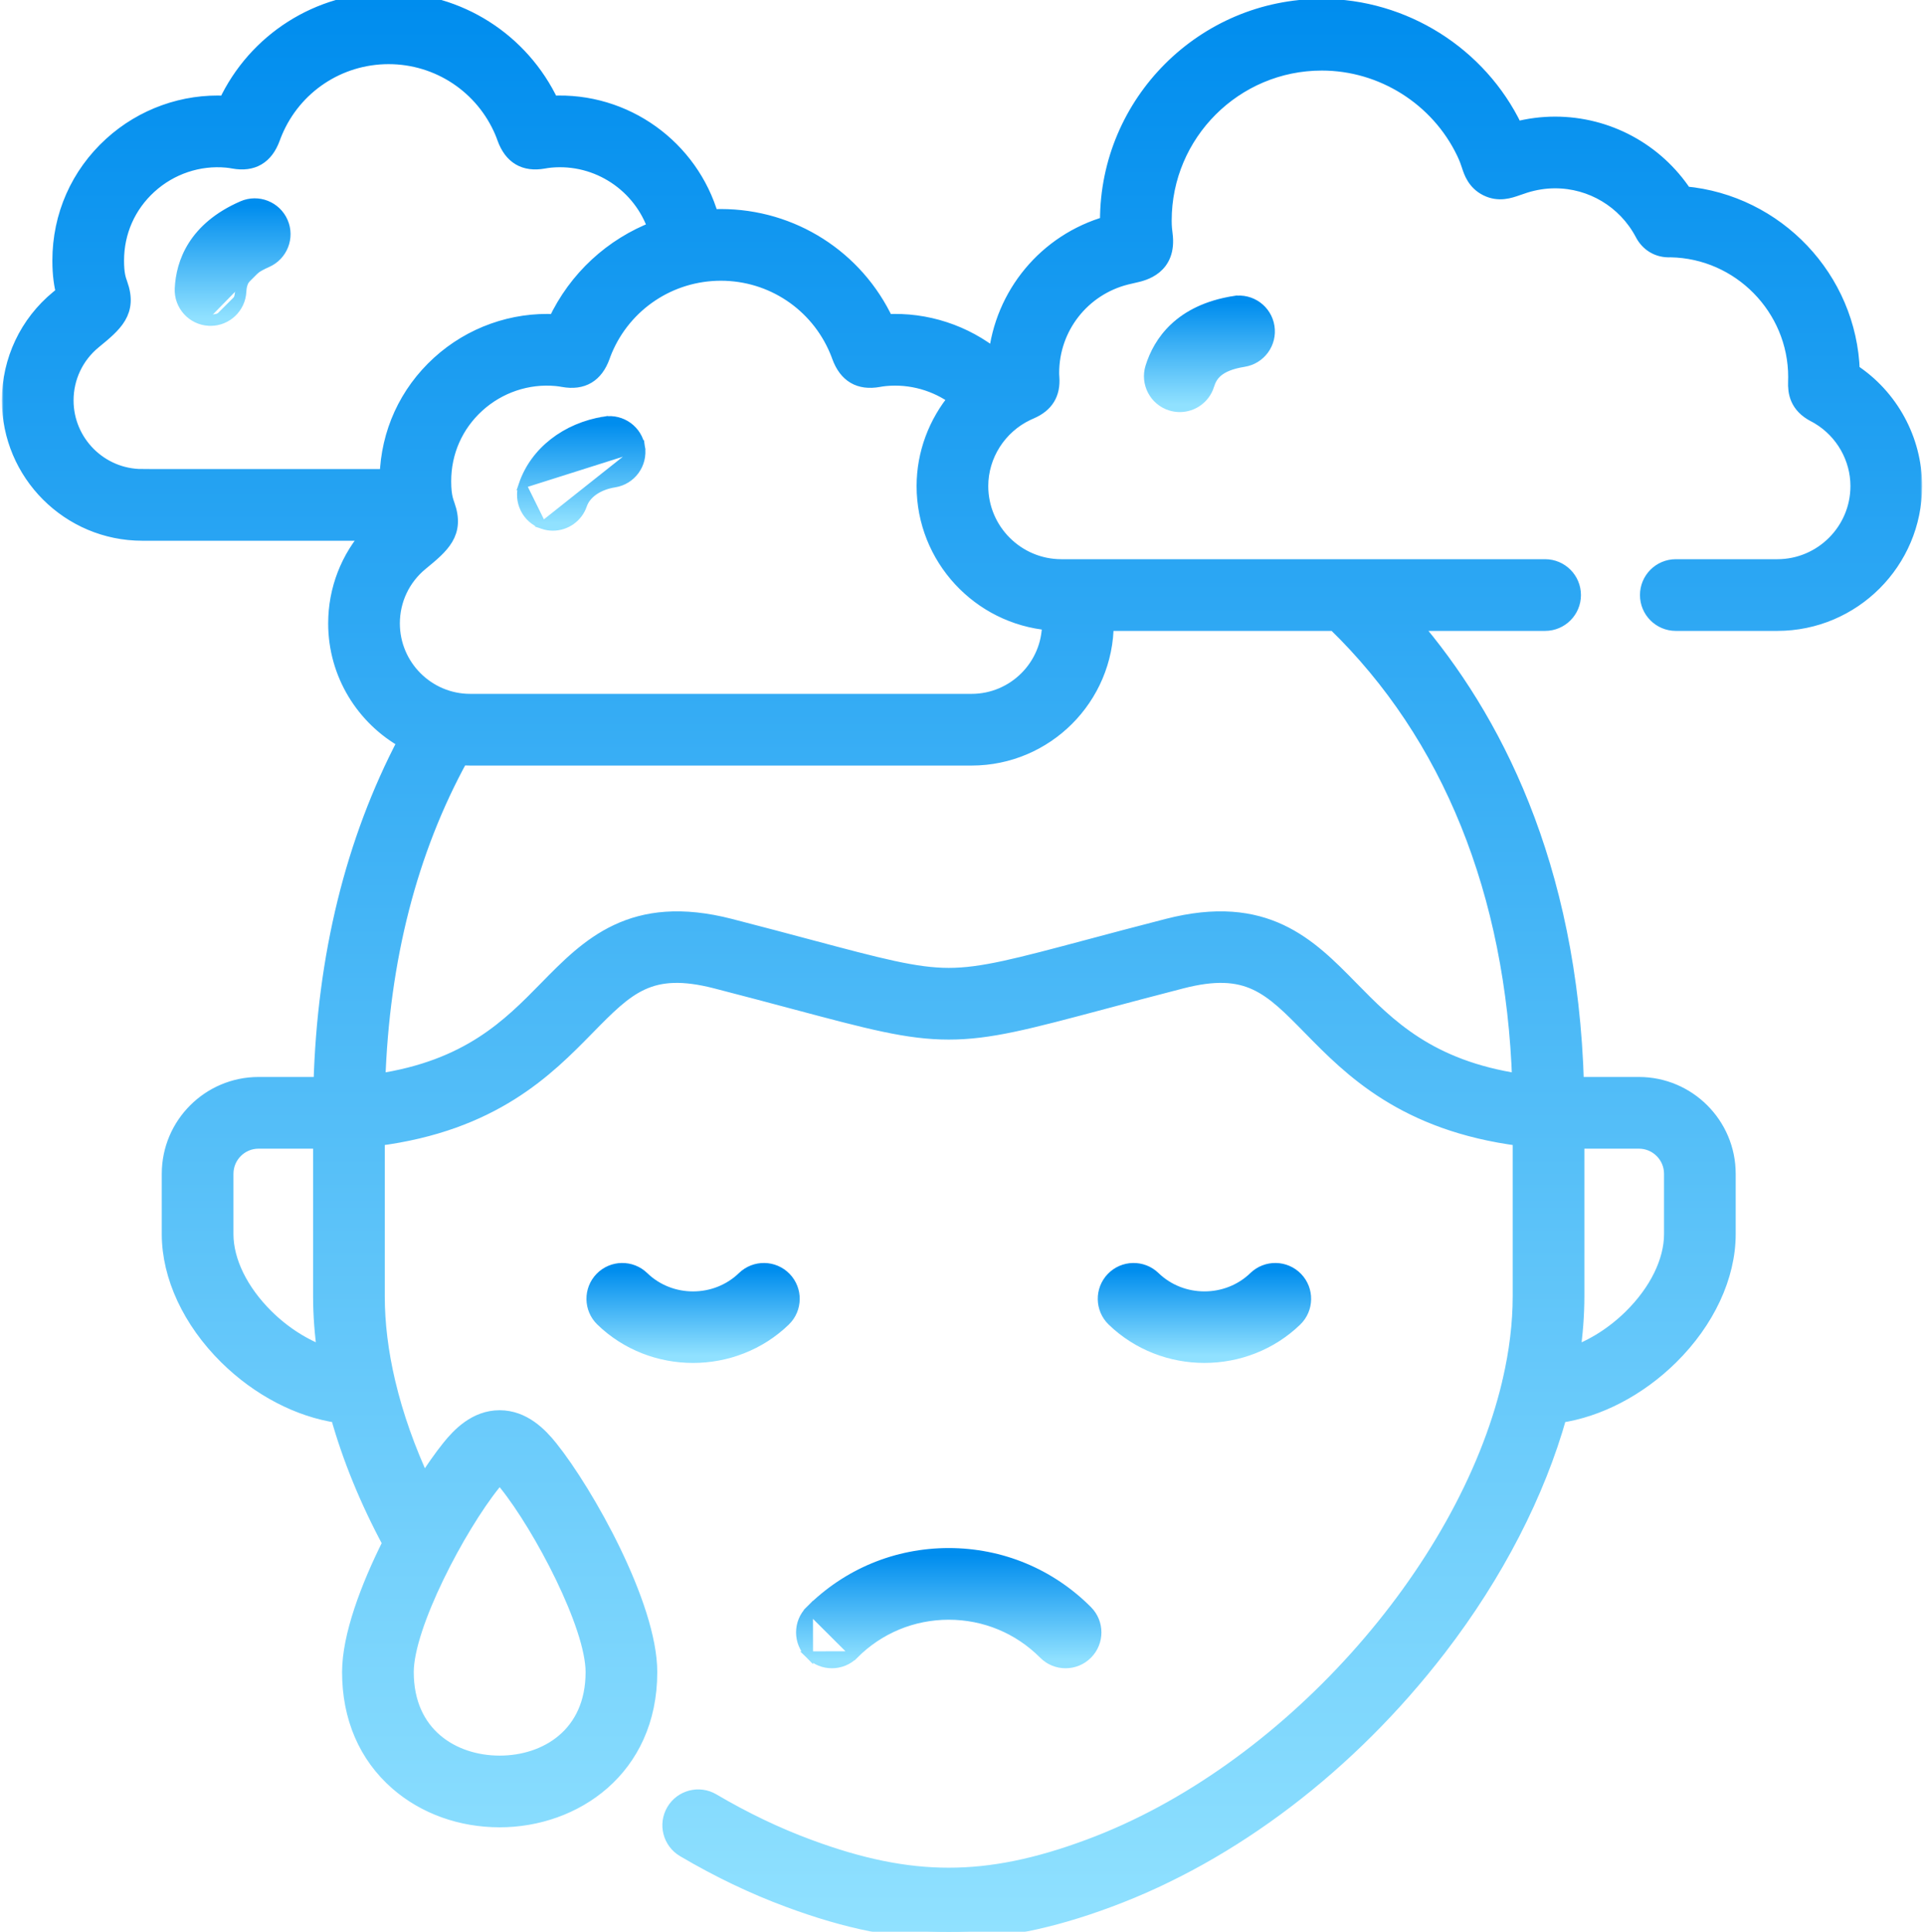
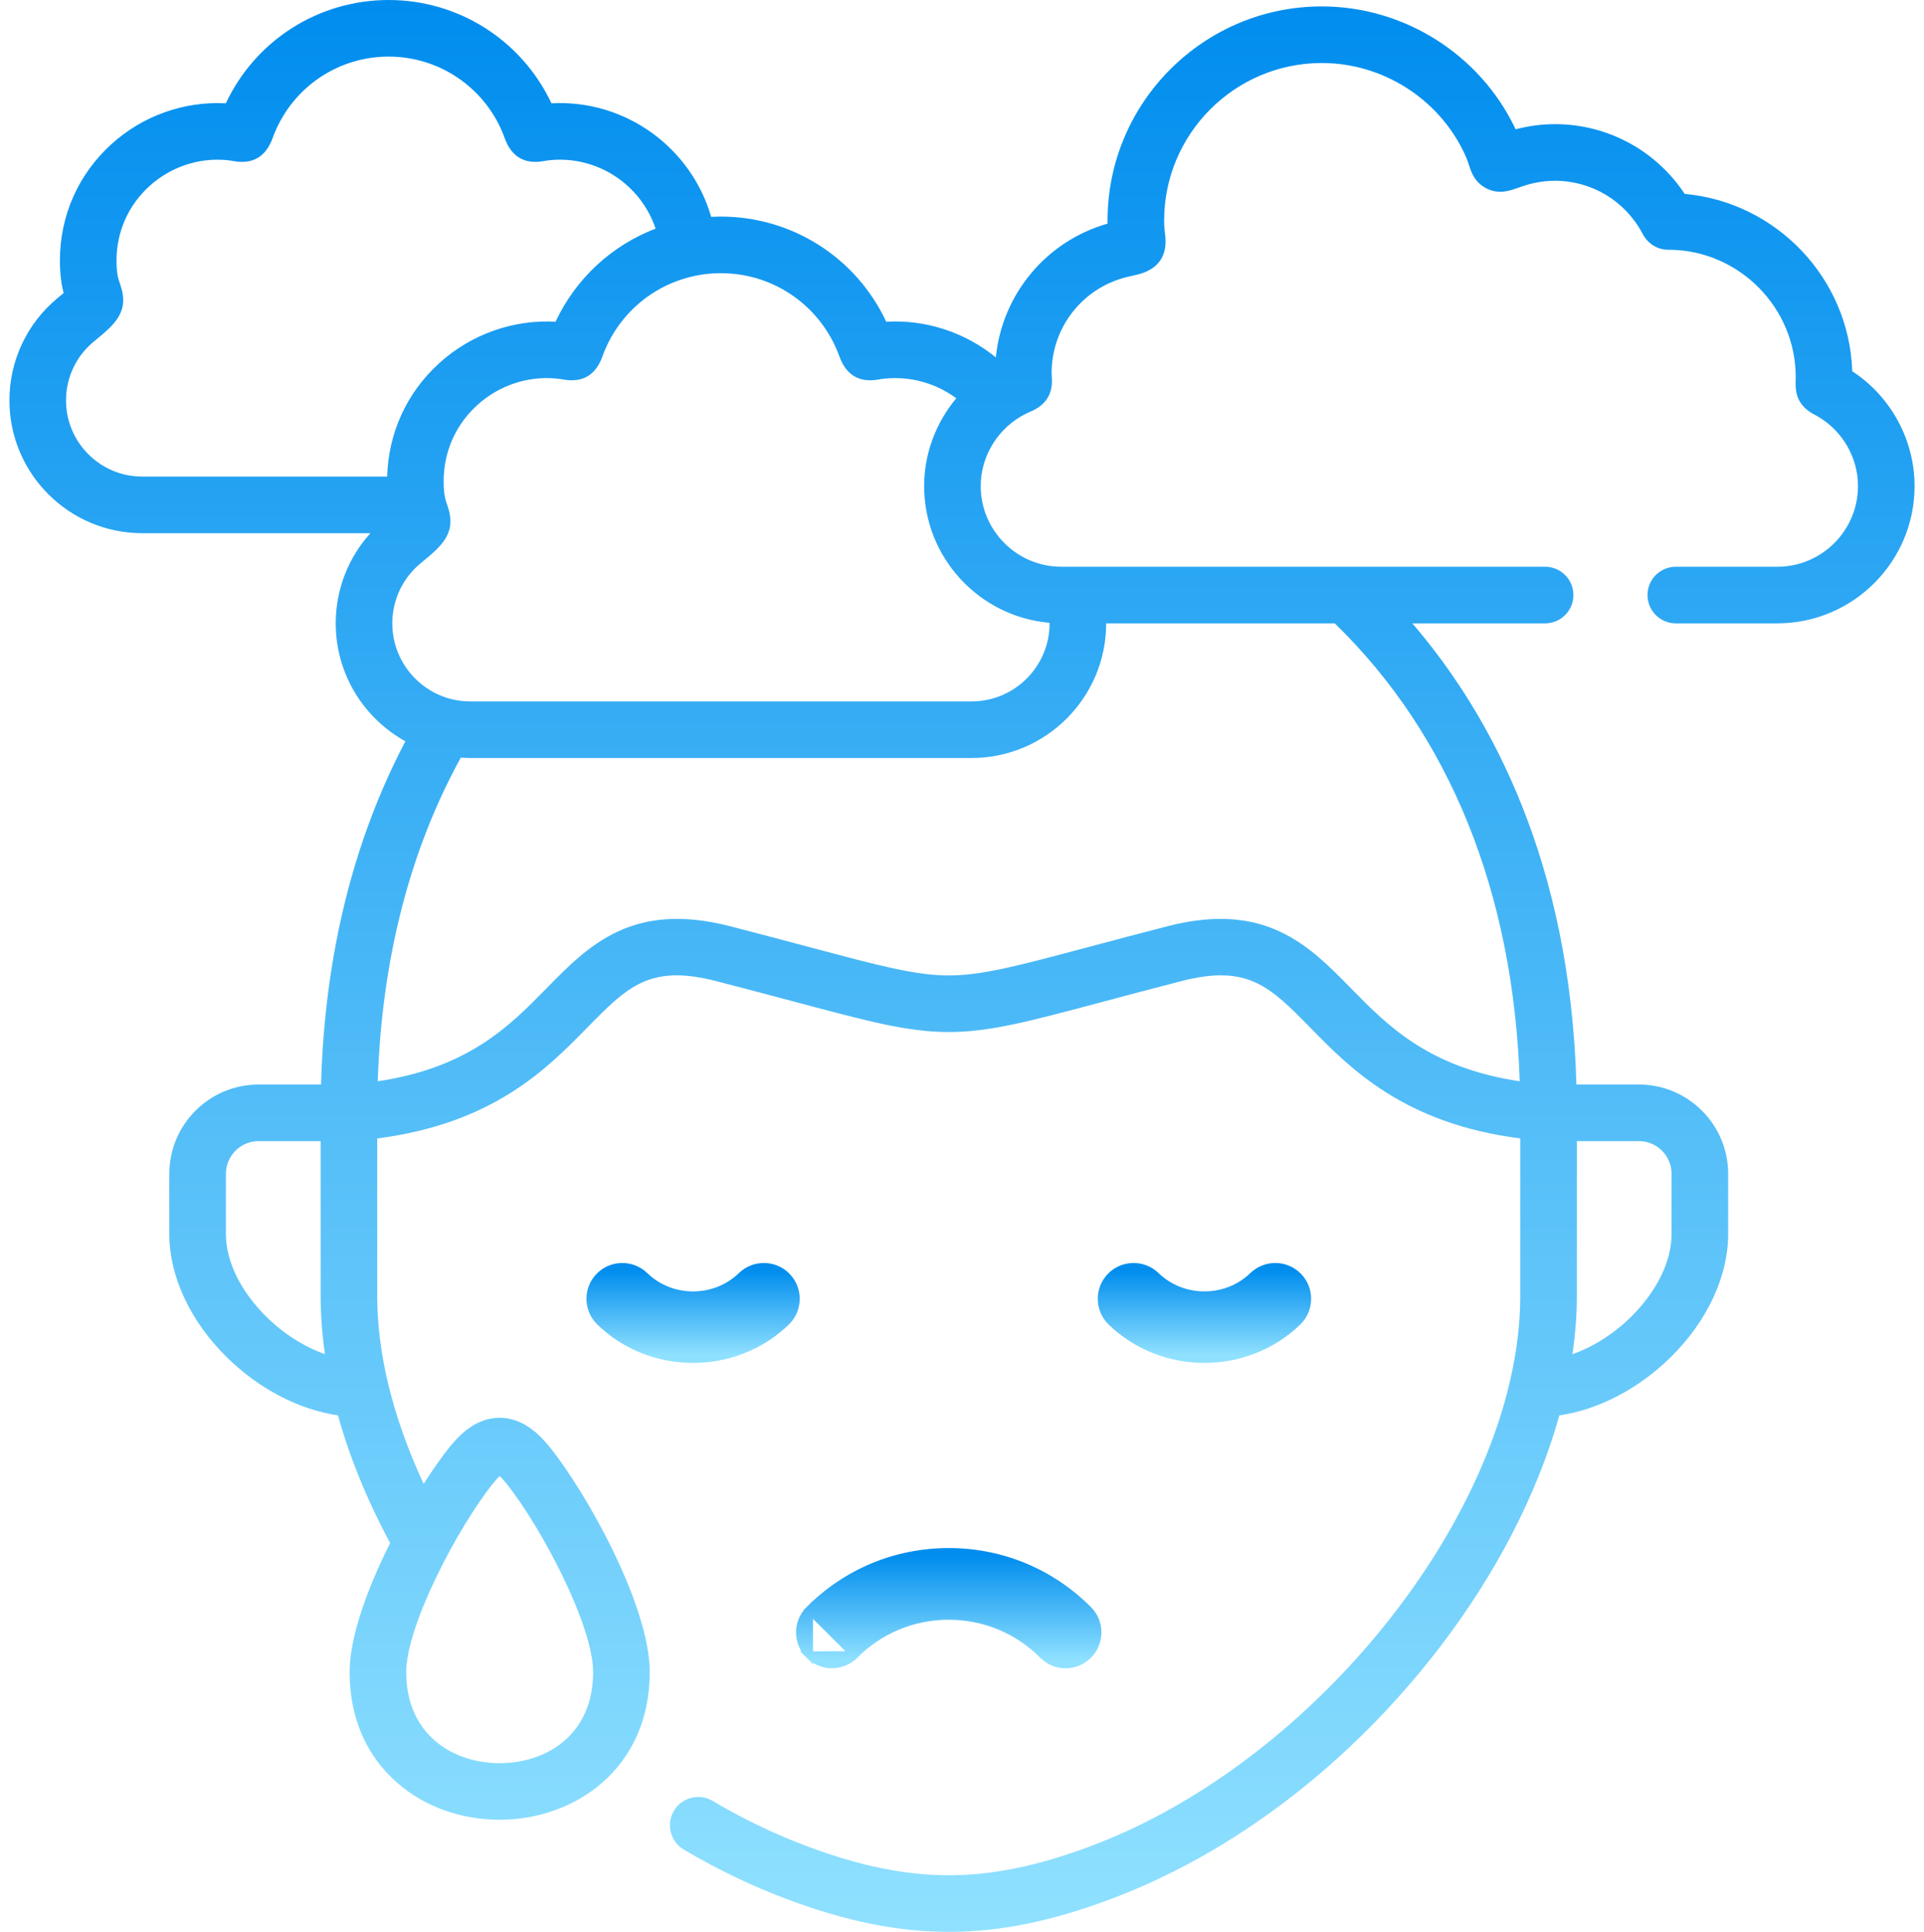
<svg xmlns="http://www.w3.org/2000/svg" width="510" height="512" viewBox="0 0 510 512" fill="none">
  <path d="M214.496 426.642C224.367 416.737 237.507 411.28 251.486 411.28C265.464 411.28 278.603 416.737 288.475 426.642C291.789 429.966 291.781 435.348 288.456 438.662C286.797 440.316 284.624 441.142 282.455 441.142C280.276 441.142 278.095 440.308 276.435 438.642C269.772 431.958 260.914 428.279 251.485 428.279C242.055 428.279 233.198 431.958 226.534 438.642L214.496 426.642ZM214.496 426.642C211.181 429.967 211.19 435.348 214.515 438.662L214.496 426.642ZM214.515 438.662C217.838 441.975 223.22 441.968 226.534 438.642L214.515 438.662Z" fill="url(#paint0_linear)" stroke="url(#paint1_linear)" stroke-width="2" />
  <path d="M158.851 338.311C155.583 341.681 155.664 347.062 159.035 350.33C165.839 356.929 174.776 360.222 183.709 360.222C192.635 360.222 201.578 356.931 208.393 350.339C211.768 347.075 211.858 341.694 208.594 338.32C205.332 334.946 199.95 334.854 196.576 338.119C189.48 344.982 177.94 344.984 170.87 338.127L170.87 338.127C167.5 334.859 162.119 334.941 158.851 338.311ZM158.851 338.311L159.563 339.002L158.851 338.311Z" fill="url(#paint2_linear)" stroke="url(#paint3_linear)" stroke-width="2" />
  <path d="M343.955 350.339C347.33 347.075 347.42 341.694 344.156 338.32C340.894 334.946 335.512 334.854 332.138 338.119C325.045 344.979 313.488 344.978 306.394 338.119C303.018 334.854 297.637 334.946 294.375 338.32C291.114 341.694 291.202 347.076 294.577 350.339C301.39 356.928 310.335 360.217 319.267 360.217C328.199 360.217 337.142 356.928 343.955 350.339Z" fill="url(#paint4_linear)" stroke="url(#paint5_linear)" stroke-width="2" />
  <mask id="path-4-outside-1" maskUnits="userSpaceOnUse" x="0.5" y="-2" width="509" height="516" fill="black">
-     <rect fill="white" x="0.5" y="-2" width="509" height="516" />
-     <path d="M490.977 98.381C490.194 73.808 470.916 53.591 446.563 51.388C438.968 39.9 426.136 32.91 412.205 32.91C408.722 32.91 405.222 33.364 401.748 34.269C401.687 34.139 401.625 34.008 401.56 33.874C392.172 14.329 372.081 1.7 350.377 1.7C319.059 1.7 293.579 27.165 293.579 58.467C293.579 58.742 293.582 59.009 293.586 59.266C277.277 63.928 265.627 78.027 263.968 94.719C255.839 88.105 245.511 84.671 234.912 85.267C226.964 68.275 209.971 57.402 191.088 57.402C190.224 57.402 189.366 57.433 188.511 57.478C183.219 39.126 165.772 26.325 146.178 27.381C138.308 10.681 121.578 0 103.011 0C84.425 0 67.7 10.689 59.866 27.38C48.766 26.782 37.782 30.701 29.486 38.256C20.713 46.246 15.881 57.189 15.881 69.068C15.881 72.985 16.356 75.738 16.865 77.679C16.336 78.119 15.793 78.564 15.36 78.919C7.188 85.63 2.5 95.544 2.5 106.118C2.5 125.524 18.289 141.312 37.696 141.312H98.194C92.299 147.816 88.99 156.278 88.99 165.22C88.99 178.66 96.458 190.384 107.457 196.466C93.573 222.889 86.053 253.408 85.098 287.434H68.539C55.494 287.434 44.881 298.047 44.881 311.091V327.079C44.881 338.256 50.414 350.13 60.062 359.657C68.609 368.096 79.289 373.613 89.586 375.114C92.682 386.234 97.316 397.608 103.418 408.957C97.491 420.76 92.676 433.701 92.676 443.158C92.676 455.164 97.053 465.324 105.335 472.539C112.554 478.829 122.184 482.293 132.45 482.293C152.216 482.293 172.224 468.851 172.224 443.158C172.224 425.447 155.336 395.51 145.882 383.727C143.135 380.304 138.754 375.755 132.44 375.755C132.435 375.755 132.429 375.755 132.424 375.755C126.111 375.762 121.747 380.309 119.012 383.733C117.029 386.205 114.718 389.483 112.306 393.271C108.066 384.193 104.896 375.204 102.831 366.48C102.818 366.419 102.801 366.359 102.786 366.298C100.943 358.455 99.993 350.827 99.993 343.549V301.723C130.712 297.782 144.952 283.274 155.537 272.479C166.286 261.516 172.205 255.478 189.813 260.018C197.746 262.062 204.482 263.858 210.425 265.443C230.594 270.821 240.718 273.521 251.498 273.521C262.259 273.521 272.347 270.832 292.444 265.474C298.419 263.881 305.191 262.076 313.185 260.017C330.778 255.479 336.689 261.517 347.429 272.473C358.013 283.27 372.25 297.781 402.975 301.723V343.549C402.975 350.791 402.046 358.259 400.309 365.817C400.212 366.13 400.14 366.454 400.085 366.783C388.209 416.524 341.238 469.978 288.683 489.449C274.835 494.601 263.019 497 251.497 497C239.956 497 228.131 494.601 214.268 489.443C205.799 486.313 197.259 482.224 188.885 477.289C185.321 475.187 180.719 476.374 178.615 479.943C176.512 483.511 177.701 488.109 181.269 490.212C190.411 495.599 199.763 500.074 209.052 503.507C224.626 509.301 238.114 512 251.496 512C264.86 512 278.338 509.301 293.902 503.511C326.582 491.404 357.662 467.735 381.418 436.865C396.623 417.106 407.582 395.709 413.341 375.12C423.651 373.627 434.348 368.107 442.905 359.657C452.552 350.131 458.086 338.256 458.086 327.079V311.091C458.086 298.047 447.473 287.434 434.428 287.434H417.863C416.226 228.797 395.54 189.868 374.373 165.208H409.566C413.709 165.208 417.066 161.85 417.066 157.708C417.066 153.566 413.709 150.208 409.566 150.208H281.35C269.557 150.208 259.963 140.615 259.963 128.823C259.963 120.631 264.792 113.042 272.274 109.486C272.67 109.297 272.983 109.163 273.229 109.057C277.304 107.301 279.128 104.342 278.808 100.011C278.788 99.736 278.758 99.361 278.758 98.832C278.758 86.803 286.912 76.367 298.605 73.449C299.463 73.233 300.159 73.079 300.719 72.955C303.013 72.448 309.993 70.903 308.831 62.057C308.72 61.206 308.58 60.147 308.58 58.467C308.58 35.437 327.33 16.7 350.378 16.7C366.351 16.7 381.133 25.991 388.045 40.381C388.823 41.994 389.176 43.078 389.458 43.949C389.962 45.503 390.9 48.395 394.078 49.969C397.299 51.564 400.146 50.565 402.226 49.835C402.783 49.64 403.476 49.396 404.303 49.133C406.924 48.321 409.582 47.91 412.204 47.91C421.876 47.91 430.718 53.215 435.304 61.763C436.776 64.713 439.552 66.363 442.825 66.196C461.133 66.51 476 81.614 476 99.938C476 100.439 475.985 100.822 475.974 101.122C475.87 103.95 476.345 107.503 480.994 109.904C481.245 110.034 481.587 110.208 482.084 110.51C488.509 114.361 492.5 121.378 492.5 128.823C492.5 140.615 482.906 150.208 471.113 150.208H444.211C440.068 150.208 436.711 153.566 436.711 157.708C436.711 161.85 440.068 165.208 444.211 165.208H471.113C491.176 165.208 507.5 148.886 507.5 128.823C507.5 116.586 501.188 105.038 490.977 98.381V98.381ZM130.717 393.115C130.721 393.11 130.725 393.106 130.729 393.101C131.472 392.17 132.042 391.578 132.445 391.205C132.853 391.578 133.43 392.175 134.184 393.115C143.462 404.678 157.225 430.787 157.225 443.158C157.225 459.83 144.782 467.293 132.451 467.293C120.12 467.293 107.677 459.83 107.677 443.158C107.676 430.787 121.438 404.678 130.717 393.115ZM37.696 126.312C26.559 126.312 17.5 117.253 17.5 106.118C17.5 100.052 20.189 94.364 24.874 90.517C30.449 85.948 34.478 82.646 31.812 75.221C31.397 74.067 30.881 72.63 30.881 69.07C30.881 61.465 33.973 54.461 39.586 49.348C45.175 44.259 52.65 41.74 60.097 42.436C60.881 42.51 61.418 42.607 61.891 42.693C66.963 43.611 70.444 41.567 72.257 36.623C72.401 36.233 72.586 35.722 72.876 35.037C77.983 22.864 89.812 15 103.011 15C116.203 15 128.045 22.869 133.167 35.019C133.443 35.681 133.625 36.192 133.766 36.581C135.554 41.551 139.047 43.61 144.135 42.693C144.614 42.607 145.156 42.509 145.945 42.436C158.53 41.27 169.935 49.083 173.776 60.594C162.266 64.994 152.681 73.709 147.266 85.268C136.002 84.646 124.818 88.612 116.391 96.287C107.802 104.111 102.953 114.735 102.63 126.313H37.696V126.312ZM70.602 348.983C63.789 342.255 59.881 334.272 59.881 327.079V311.091C59.881 306.318 63.765 302.434 68.539 302.434H84.993V343.548C84.993 348.543 85.389 353.668 86.138 358.882C80.712 356.985 75.222 353.546 70.602 348.983V348.983ZM443.089 311.091V327.079C443.089 334.272 439.182 342.256 432.368 348.983C427.74 353.553 422.247 357.003 416.812 358.898C417.577 353.668 417.977 348.535 417.977 343.548V302.434H434.431C439.205 302.434 443.089 306.318 443.089 311.091V311.091ZM293.216 165.22C293.216 165.216 293.216 165.212 293.216 165.208H353.8C384.296 194.788 401.158 236.545 402.837 286.57C378.735 282.977 367.853 271.877 358.143 261.971C346.971 250.574 335.424 238.788 309.444 245.49C301.391 247.563 294.586 249.377 288.582 250.978C269.749 255.999 260.296 258.52 251.5 258.52C242.686 258.52 233.196 255.99 214.292 250.948C208.319 249.355 201.551 247.551 193.558 245.491C167.561 238.79 156.006 250.577 144.829 261.976C135.117 271.88 124.232 282.978 100.133 286.57C101.211 254.231 108.602 225.44 122.138 200.798C122.967 200.856 123.8 200.896 124.643 200.896H257.539C277.21 200.896 293.216 184.892 293.216 165.22V165.22ZM278.21 165.064C278.21 165.116 278.215 165.168 278.215 165.22C278.215 176.621 268.939 185.896 257.536 185.896H124.641C113.254 185.896 103.991 176.621 103.991 165.22C103.991 159.001 106.741 153.181 111.546 149.242C117.165 144.621 121.225 141.283 118.549 133.83C118.394 133.398 118.226 132.925 118.074 132.325C118.065 132.281 118.053 132.238 118.043 132.195C117.795 131.165 117.598 129.761 117.598 127.548C117.598 119.764 120.757 112.6 126.493 107.376C132.196 102.181 139.825 99.605 147.456 100.32C148.269 100.395 148.822 100.494 149.31 100.582C154.423 101.497 157.915 99.427 159.703 94.436C159.846 94.038 160.032 93.515 160.302 92.865C165.523 80.435 177.609 72.403 191.09 72.403C204.571 72.403 216.657 80.435 221.882 92.874C222.168 93.554 222.358 94.078 222.504 94.477C224.316 99.443 227.814 101.497 232.893 100.581C233.376 100.494 233.924 100.395 234.731 100.321C241.493 99.694 248.138 101.606 253.486 105.551C248.107 111.996 244.965 120.205 244.965 128.825C244.963 147.828 259.612 163.466 278.21 165.064V165.064Z" />
-   </mask>
+     </mask>
  <path d="M490.977 98.381C490.194 73.808 470.916 53.591 446.563 51.388C438.968 39.9 426.136 32.91 412.205 32.91C408.722 32.91 405.222 33.364 401.748 34.269C401.687 34.139 401.625 34.008 401.56 33.874C392.172 14.329 372.081 1.7 350.377 1.7C319.059 1.7 293.579 27.165 293.579 58.467C293.579 58.742 293.582 59.009 293.586 59.266C277.277 63.928 265.627 78.027 263.968 94.719C255.839 88.105 245.511 84.671 234.912 85.267C226.964 68.275 209.971 57.402 191.088 57.402C190.224 57.402 189.366 57.433 188.511 57.478C183.219 39.126 165.772 26.325 146.178 27.381C138.308 10.681 121.578 0 103.011 0C84.425 0 67.7 10.689 59.866 27.38C48.766 26.782 37.782 30.701 29.486 38.256C20.713 46.246 15.881 57.189 15.881 69.068C15.881 72.985 16.356 75.738 16.865 77.679C16.336 78.119 15.793 78.564 15.36 78.919C7.188 85.63 2.5 95.544 2.5 106.118C2.5 125.524 18.289 141.312 37.696 141.312H98.194C92.299 147.816 88.99 156.278 88.99 165.22C88.99 178.66 96.458 190.384 107.457 196.466C93.573 222.889 86.053 253.408 85.098 287.434H68.539C55.494 287.434 44.881 298.047 44.881 311.091V327.079C44.881 338.256 50.414 350.13 60.062 359.657C68.609 368.096 79.289 373.613 89.586 375.114C92.682 386.234 97.316 397.608 103.418 408.957C97.491 420.76 92.676 433.701 92.676 443.158C92.676 455.164 97.053 465.324 105.335 472.539C112.554 478.829 122.184 482.293 132.45 482.293C152.216 482.293 172.224 468.851 172.224 443.158C172.224 425.447 155.336 395.51 145.882 383.727C143.135 380.304 138.754 375.755 132.44 375.755C132.435 375.755 132.429 375.755 132.424 375.755C126.111 375.762 121.747 380.309 119.012 383.733C117.029 386.205 114.718 389.483 112.306 393.271C108.066 384.193 104.896 375.204 102.831 366.48C102.818 366.419 102.801 366.359 102.786 366.298C100.943 358.455 99.993 350.827 99.993 343.549V301.723C130.712 297.782 144.952 283.274 155.537 272.479C166.286 261.516 172.205 255.478 189.813 260.018C197.746 262.062 204.482 263.858 210.425 265.443C230.594 270.821 240.718 273.521 251.498 273.521C262.259 273.521 272.347 270.832 292.444 265.474C298.419 263.881 305.191 262.076 313.185 260.017C330.778 255.479 336.689 261.517 347.429 272.473C358.013 283.27 372.25 297.781 402.975 301.723V343.549C402.975 350.791 402.046 358.259 400.309 365.817C400.212 366.13 400.14 366.454 400.085 366.783C388.209 416.524 341.238 469.978 288.683 489.449C274.835 494.601 263.019 497 251.497 497C239.956 497 228.131 494.601 214.268 489.443C205.799 486.313 197.259 482.224 188.885 477.289C185.321 475.187 180.719 476.374 178.615 479.943C176.512 483.511 177.701 488.109 181.269 490.212C190.411 495.599 199.763 500.074 209.052 503.507C224.626 509.301 238.114 512 251.496 512C264.86 512 278.338 509.301 293.902 503.511C326.582 491.404 357.662 467.735 381.418 436.865C396.623 417.106 407.582 395.709 413.341 375.12C423.651 373.627 434.348 368.107 442.905 359.657C452.552 350.131 458.086 338.256 458.086 327.079V311.091C458.086 298.047 447.473 287.434 434.428 287.434H417.863C416.226 228.797 395.54 189.868 374.373 165.208H409.566C413.709 165.208 417.066 161.85 417.066 157.708C417.066 153.566 413.709 150.208 409.566 150.208H281.35C269.557 150.208 259.963 140.615 259.963 128.823C259.963 120.631 264.792 113.042 272.274 109.486C272.67 109.297 272.983 109.163 273.229 109.057C277.304 107.301 279.128 104.342 278.808 100.011C278.788 99.736 278.758 99.361 278.758 98.832C278.758 86.803 286.912 76.367 298.605 73.449C299.463 73.233 300.159 73.079 300.719 72.955C303.013 72.448 309.993 70.903 308.831 62.057C308.72 61.206 308.58 60.147 308.58 58.467C308.58 35.437 327.33 16.7 350.378 16.7C366.351 16.7 381.133 25.991 388.045 40.381C388.823 41.994 389.176 43.078 389.458 43.949C389.962 45.503 390.9 48.395 394.078 49.969C397.299 51.564 400.146 50.565 402.226 49.835C402.783 49.64 403.476 49.396 404.303 49.133C406.924 48.321 409.582 47.91 412.204 47.91C421.876 47.91 430.718 53.215 435.304 61.763C436.776 64.713 439.552 66.363 442.825 66.196C461.133 66.51 476 81.614 476 99.938C476 100.439 475.985 100.822 475.974 101.122C475.87 103.95 476.345 107.503 480.994 109.904C481.245 110.034 481.587 110.208 482.084 110.51C488.509 114.361 492.5 121.378 492.5 128.823C492.5 140.615 482.906 150.208 471.113 150.208H444.211C440.068 150.208 436.711 153.566 436.711 157.708C436.711 161.85 440.068 165.208 444.211 165.208H471.113C491.176 165.208 507.5 148.886 507.5 128.823C507.5 116.586 501.188 105.038 490.977 98.381V98.381ZM130.717 393.115C130.721 393.11 130.725 393.106 130.729 393.101C131.472 392.17 132.042 391.578 132.445 391.205C132.853 391.578 133.43 392.175 134.184 393.115C143.462 404.678 157.225 430.787 157.225 443.158C157.225 459.83 144.782 467.293 132.451 467.293C120.12 467.293 107.677 459.83 107.677 443.158C107.676 430.787 121.438 404.678 130.717 393.115ZM37.696 126.312C26.559 126.312 17.5 117.253 17.5 106.118C17.5 100.052 20.189 94.364 24.874 90.517C30.449 85.948 34.478 82.646 31.812 75.221C31.397 74.067 30.881 72.63 30.881 69.07C30.881 61.465 33.973 54.461 39.586 49.348C45.175 44.259 52.65 41.74 60.097 42.436C60.881 42.51 61.418 42.607 61.891 42.693C66.963 43.611 70.444 41.567 72.257 36.623C72.401 36.233 72.586 35.722 72.876 35.037C77.983 22.864 89.812 15 103.011 15C116.203 15 128.045 22.869 133.167 35.019C133.443 35.681 133.625 36.192 133.766 36.581C135.554 41.551 139.047 43.61 144.135 42.693C144.614 42.607 145.156 42.509 145.945 42.436C158.53 41.27 169.935 49.083 173.776 60.594C162.266 64.994 152.681 73.709 147.266 85.268C136.002 84.646 124.818 88.612 116.391 96.287C107.802 104.111 102.953 114.735 102.63 126.313H37.696V126.312ZM70.602 348.983C63.789 342.255 59.881 334.272 59.881 327.079V311.091C59.881 306.318 63.765 302.434 68.539 302.434H84.993V343.548C84.993 348.543 85.389 353.668 86.138 358.882C80.712 356.985 75.222 353.546 70.602 348.983V348.983ZM443.089 311.091V327.079C443.089 334.272 439.182 342.256 432.368 348.983C427.74 353.553 422.247 357.003 416.812 358.898C417.577 353.668 417.977 348.535 417.977 343.548V302.434H434.431C439.205 302.434 443.089 306.318 443.089 311.091V311.091ZM293.216 165.22C293.216 165.216 293.216 165.212 293.216 165.208H353.8C384.296 194.788 401.158 236.545 402.837 286.57C378.735 282.977 367.853 271.877 358.143 261.971C346.971 250.574 335.424 238.788 309.444 245.49C301.391 247.563 294.586 249.377 288.582 250.978C269.749 255.999 260.296 258.52 251.5 258.52C242.686 258.52 233.196 255.99 214.292 250.948C208.319 249.355 201.551 247.551 193.558 245.491C167.561 238.79 156.006 250.577 144.829 261.976C135.117 271.88 124.232 282.978 100.133 286.57C101.211 254.231 108.602 225.44 122.138 200.798C122.967 200.856 123.8 200.896 124.643 200.896H257.539C277.21 200.896 293.216 184.892 293.216 165.22V165.22ZM278.21 165.064C278.21 165.116 278.215 165.168 278.215 165.22C278.215 176.621 268.939 185.896 257.536 185.896H124.641C113.254 185.896 103.991 176.621 103.991 165.22C103.991 159.001 106.741 153.181 111.546 149.242C117.165 144.621 121.225 141.283 118.549 133.83C118.394 133.398 118.226 132.925 118.074 132.325C118.065 132.281 118.053 132.238 118.043 132.195C117.795 131.165 117.598 129.761 117.598 127.548C117.598 119.764 120.757 112.6 126.493 107.376C132.196 102.181 139.825 99.605 147.456 100.32C148.269 100.395 148.822 100.494 149.31 100.582C154.423 101.497 157.915 99.427 159.703 94.436C159.846 94.038 160.032 93.515 160.302 92.865C165.523 80.435 177.609 72.403 191.09 72.403C204.571 72.403 216.657 80.435 221.882 92.874C222.168 93.554 222.358 94.078 222.504 94.477C224.316 99.443 227.814 101.497 232.893 100.581C233.376 100.494 233.924 100.395 234.731 100.321C241.493 99.694 248.138 101.606 253.486 105.551C248.107 111.996 244.965 120.205 244.965 128.825C244.963 147.828 259.612 163.466 278.21 165.064V165.064Z" fill="url(#paint6_linear)" />
  <path d="M490.977 98.381C490.194 73.808 470.916 53.591 446.563 51.388C438.968 39.9 426.136 32.91 412.205 32.91C408.722 32.91 405.222 33.364 401.748 34.269C401.687 34.139 401.625 34.008 401.56 33.874C392.172 14.329 372.081 1.7 350.377 1.7C319.059 1.7 293.579 27.165 293.579 58.467C293.579 58.742 293.582 59.009 293.586 59.266C277.277 63.928 265.627 78.027 263.968 94.719C255.839 88.105 245.511 84.671 234.912 85.267C226.964 68.275 209.971 57.402 191.088 57.402C190.224 57.402 189.366 57.433 188.511 57.478C183.219 39.126 165.772 26.325 146.178 27.381C138.308 10.681 121.578 0 103.011 0C84.425 0 67.7 10.689 59.866 27.38C48.766 26.782 37.782 30.701 29.486 38.256C20.713 46.246 15.881 57.189 15.881 69.068C15.881 72.985 16.356 75.738 16.865 77.679C16.336 78.119 15.793 78.564 15.36 78.919C7.188 85.63 2.5 95.544 2.5 106.118C2.5 125.524 18.289 141.312 37.696 141.312H98.194C92.299 147.816 88.99 156.278 88.99 165.22C88.99 178.66 96.458 190.384 107.457 196.466C93.573 222.889 86.053 253.408 85.098 287.434H68.539C55.494 287.434 44.881 298.047 44.881 311.091V327.079C44.881 338.256 50.414 350.13 60.062 359.657C68.609 368.096 79.289 373.613 89.586 375.114C92.682 386.234 97.316 397.608 103.418 408.957C97.491 420.76 92.676 433.701 92.676 443.158C92.676 455.164 97.053 465.324 105.335 472.539C112.554 478.829 122.184 482.293 132.45 482.293C152.216 482.293 172.224 468.851 172.224 443.158C172.224 425.447 155.336 395.51 145.882 383.727C143.135 380.304 138.754 375.755 132.44 375.755C132.435 375.755 132.429 375.755 132.424 375.755C126.111 375.762 121.747 380.309 119.012 383.733C117.029 386.205 114.718 389.483 112.306 393.271C108.066 384.193 104.896 375.204 102.831 366.48C102.818 366.419 102.801 366.359 102.786 366.298C100.943 358.455 99.993 350.827 99.993 343.549V301.723C130.712 297.782 144.952 283.274 155.537 272.479C166.286 261.516 172.205 255.478 189.813 260.018C197.746 262.062 204.482 263.858 210.425 265.443C230.594 270.821 240.718 273.521 251.498 273.521C262.259 273.521 272.347 270.832 292.444 265.474C298.419 263.881 305.191 262.076 313.185 260.017C330.778 255.479 336.689 261.517 347.429 272.473C358.013 283.27 372.25 297.781 402.975 301.723V343.549C402.975 350.791 402.046 358.259 400.309 365.817C400.212 366.13 400.14 366.454 400.085 366.783C388.209 416.524 341.238 469.978 288.683 489.449C274.835 494.601 263.019 497 251.497 497C239.956 497 228.131 494.601 214.268 489.443C205.799 486.313 197.259 482.224 188.885 477.289C185.321 475.187 180.719 476.374 178.615 479.943C176.512 483.511 177.701 488.109 181.269 490.212C190.411 495.599 199.763 500.074 209.052 503.507C224.626 509.301 238.114 512 251.496 512C264.86 512 278.338 509.301 293.902 503.511C326.582 491.404 357.662 467.735 381.418 436.865C396.623 417.106 407.582 395.709 413.341 375.12C423.651 373.627 434.348 368.107 442.905 359.657C452.552 350.131 458.086 338.256 458.086 327.079V311.091C458.086 298.047 447.473 287.434 434.428 287.434H417.863C416.226 228.797 395.54 189.868 374.373 165.208H409.566C413.709 165.208 417.066 161.85 417.066 157.708C417.066 153.566 413.709 150.208 409.566 150.208H281.35C269.557 150.208 259.963 140.615 259.963 128.823C259.963 120.631 264.792 113.042 272.274 109.486C272.67 109.297 272.983 109.163 273.229 109.057C277.304 107.301 279.128 104.342 278.808 100.011C278.788 99.736 278.758 99.361 278.758 98.832C278.758 86.803 286.912 76.367 298.605 73.449C299.463 73.233 300.159 73.079 300.719 72.955C303.013 72.448 309.993 70.903 308.831 62.057C308.72 61.206 308.58 60.147 308.58 58.467C308.58 35.437 327.33 16.7 350.378 16.7C366.351 16.7 381.133 25.991 388.045 40.381C388.823 41.994 389.176 43.078 389.458 43.949C389.962 45.503 390.9 48.395 394.078 49.969C397.299 51.564 400.146 50.565 402.226 49.835C402.783 49.64 403.476 49.396 404.303 49.133C406.924 48.321 409.582 47.91 412.204 47.91C421.876 47.91 430.718 53.215 435.304 61.763C436.776 64.713 439.552 66.363 442.825 66.196C461.133 66.51 476 81.614 476 99.938C476 100.439 475.985 100.822 475.974 101.122C475.87 103.95 476.345 107.503 480.994 109.904C481.245 110.034 481.587 110.208 482.084 110.51C488.509 114.361 492.5 121.378 492.5 128.823C492.5 140.615 482.906 150.208 471.113 150.208H444.211C440.068 150.208 436.711 153.566 436.711 157.708C436.711 161.85 440.068 165.208 444.211 165.208H471.113C491.176 165.208 507.5 148.886 507.5 128.823C507.5 116.586 501.188 105.038 490.977 98.381V98.381ZM130.717 393.115C130.721 393.11 130.725 393.106 130.729 393.101C131.472 392.17 132.042 391.578 132.445 391.205C132.853 391.578 133.43 392.175 134.184 393.115C143.462 404.678 157.225 430.787 157.225 443.158C157.225 459.83 144.782 467.293 132.451 467.293C120.12 467.293 107.677 459.83 107.677 443.158C107.676 430.787 121.438 404.678 130.717 393.115ZM37.696 126.312C26.559 126.312 17.5 117.253 17.5 106.118C17.5 100.052 20.189 94.364 24.874 90.517C30.449 85.948 34.478 82.646 31.812 75.221C31.397 74.067 30.881 72.63 30.881 69.07C30.881 61.465 33.973 54.461 39.586 49.348C45.175 44.259 52.65 41.74 60.097 42.436C60.881 42.51 61.418 42.607 61.891 42.693C66.963 43.611 70.444 41.567 72.257 36.623C72.401 36.233 72.586 35.722 72.876 35.037C77.983 22.864 89.812 15 103.011 15C116.203 15 128.045 22.869 133.167 35.019C133.443 35.681 133.625 36.192 133.766 36.581C135.554 41.551 139.047 43.61 144.135 42.693C144.614 42.607 145.156 42.509 145.945 42.436C158.53 41.27 169.935 49.083 173.776 60.594C162.266 64.994 152.681 73.709 147.266 85.268C136.002 84.646 124.818 88.612 116.391 96.287C107.802 104.111 102.953 114.735 102.63 126.313H37.696V126.312ZM70.602 348.983C63.789 342.255 59.881 334.272 59.881 327.079V311.091C59.881 306.318 63.765 302.434 68.539 302.434H84.993V343.548C84.993 348.543 85.389 353.668 86.138 358.882C80.712 356.985 75.222 353.546 70.602 348.983V348.983ZM443.089 311.091V327.079C443.089 334.272 439.182 342.256 432.368 348.983C427.74 353.553 422.247 357.003 416.812 358.898C417.577 353.668 417.977 348.535 417.977 343.548V302.434H434.431C439.205 302.434 443.089 306.318 443.089 311.091V311.091ZM293.216 165.22C293.216 165.216 293.216 165.212 293.216 165.208H353.8C384.296 194.788 401.158 236.545 402.837 286.57C378.735 282.977 367.853 271.877 358.143 261.971C346.971 250.574 335.424 238.788 309.444 245.49C301.391 247.563 294.586 249.377 288.582 250.978C269.749 255.999 260.296 258.52 251.5 258.52C242.686 258.52 233.196 255.99 214.292 250.948C208.319 249.355 201.551 247.551 193.558 245.491C167.561 238.79 156.006 250.577 144.829 261.976C135.117 271.88 124.232 282.978 100.133 286.57C101.211 254.231 108.602 225.44 122.138 200.798C122.967 200.856 123.8 200.896 124.643 200.896H257.539C277.21 200.896 293.216 184.892 293.216 165.22V165.22ZM278.21 165.064C278.21 165.116 278.215 165.168 278.215 165.22C278.215 176.621 268.939 185.896 257.536 185.896H124.641C113.254 185.896 103.991 176.621 103.991 165.22C103.991 159.001 106.741 153.181 111.546 149.242C117.165 144.621 121.225 141.283 118.549 133.83C118.394 133.398 118.226 132.925 118.074 132.325C118.065 132.281 118.053 132.238 118.043 132.195C117.795 131.165 117.598 129.761 117.598 127.548C117.598 119.764 120.757 112.6 126.493 107.376C132.196 102.181 139.825 99.605 147.456 100.32C148.269 100.395 148.822 100.494 149.31 100.582C154.423 101.497 157.915 99.427 159.703 94.436C159.846 94.038 160.032 93.515 160.302 92.865C165.523 80.435 177.609 72.403 191.09 72.403C204.571 72.403 216.657 80.435 221.882 92.874C222.168 93.554 222.358 94.078 222.504 94.477C224.316 99.443 227.814 101.497 232.893 100.581C233.376 100.494 233.924 100.395 234.731 100.321C241.493 99.694 248.138 101.606 253.486 105.551C248.107 111.996 244.965 120.205 244.965 128.825C244.963 147.828 259.612 163.466 278.21 165.064V165.064Z" stroke="url(#paint7_linear)" stroke-width="4" mask="url(#path-4-outside-1)" />
-   <path d="M304.614 97.192L304.614 97.192C303.222 101.675 305.728 106.437 310.211 107.829C311.049 108.089 311.898 108.213 312.734 108.213C316.359 108.213 319.717 105.877 320.85 102.232L320.85 102.231C321.232 101.002 321.809 99.805 323.05 98.772C324.307 97.726 326.338 96.772 329.766 96.23C334.403 95.496 337.567 91.142 336.833 86.505L336.833 86.505C336.098 81.869 331.752 78.704 327.108 79.438L327.264 80.426L327.108 79.438C319.805 80.594 314.699 83.304 311.15 86.62C307.607 89.931 305.668 93.797 304.614 97.192Z" fill="url(#paint8_linear)" stroke="url(#paint9_linear)" stroke-width="2" />
-   <path d="M138.502 128.424L138.502 128.424C141.519 119.506 149.896 113.02 160.252 111.385L160.408 112.373L160.252 111.385C164.893 110.654 169.242 113.818 169.974 118.455L138.502 128.424ZM138.502 128.424C136.998 132.87 139.382 137.695 143.829 139.199M138.502 128.424L143.829 139.199M143.829 139.199C144.732 139.505 145.65 139.649 146.554 139.649C150.097 139.649 153.406 137.416 154.605 133.872L154.605 133.871C155.531 131.136 158.602 128.856 162.904 128.177C167.54 127.445 170.707 123.093 169.974 118.455L143.829 139.199Z" fill="url(#paint10_linear)" stroke="url(#paint11_linear)" stroke-width="2" />
-   <path d="M70.911 69.859C75.216 67.984 77.185 62.976 75.311 58.672C73.438 54.369 68.428 52.399 64.125 54.273C57.556 57.134 53.422 60.925 50.894 64.911C48.371 68.889 47.488 73 47.32 76.451L47.32 76.452C47.093 81.14 50.71 85.126 55.399 85.353M70.911 69.859L70.512 68.942M70.911 69.859L70.512 68.942M70.911 69.859C67.948 71.15 66.348 72.476 65.466 73.697C64.596 74.9 64.357 76.092 64.3 77.274C64.08 81.824 60.323 85.363 55.816 85.363C55.678 85.363 55.538 85.36 55.399 85.353M70.512 68.942C64.382 71.612 63.427 74.628 63.301 77.226C63.107 81.24 59.792 84.363 55.816 84.363C55.694 84.363 55.571 84.36 55.447 84.354M70.512 68.942C74.31 67.288 76.048 62.869 74.394 59.071C72.742 55.275 68.321 53.536 64.524 55.19L48.319 76.5C48.119 80.637 51.31 84.154 55.447 84.354M55.399 85.353L55.447 84.354M55.399 85.353L55.447 84.354" fill="url(#paint12_linear)" stroke="url(#paint13_linear)" stroke-width="2" />
  <defs>
    <linearGradient id="paint0_linear" x1="251.485" y1="412.28" x2="251.485" y2="440.142" gradientUnits="userSpaceOnUse">
      <stop stop-color="#008DEE" />
      <stop offset="1" stop-color="#90E1FF" />
    </linearGradient>
    <linearGradient id="paint1_linear" x1="251.485" y1="412.28" x2="251.485" y2="440.142" gradientUnits="userSpaceOnUse">
      <stop stop-color="#008DEE" />
      <stop offset="1" stop-color="#90E1FF" />
    </linearGradient>
    <linearGradient id="paint2_linear" x1="183.718" y1="336.729" x2="183.718" y2="359.222" gradientUnits="userSpaceOnUse">
      <stop stop-color="#008DEE" />
      <stop offset="1" stop-color="#90E1FF" />
    </linearGradient>
    <linearGradient id="paint3_linear" x1="183.718" y1="336.729" x2="183.718" y2="359.222" gradientUnits="userSpaceOnUse">
      <stop stop-color="#008DEE" />
      <stop offset="1" stop-color="#90E1FF" />
    </linearGradient>
    <linearGradient id="paint4_linear" x1="319.266" y1="336.729" x2="319.266" y2="359.217" gradientUnits="userSpaceOnUse">
      <stop stop-color="#008DEE" />
      <stop offset="1" stop-color="#90E1FF" />
    </linearGradient>
    <linearGradient id="paint5_linear" x1="319.266" y1="336.729" x2="319.266" y2="359.217" gradientUnits="userSpaceOnUse">
      <stop stop-color="#008DEE" />
      <stop offset="1" stop-color="#90E1FF" />
    </linearGradient>
    <linearGradient id="paint6_linear" x1="255" y1="0" x2="255" y2="512" gradientUnits="userSpaceOnUse">
      <stop stop-color="#008DEE" />
      <stop offset="1" stop-color="#90E1FF" />
    </linearGradient>
    <linearGradient id="paint7_linear" x1="255" y1="0" x2="255" y2="512" gradientUnits="userSpaceOnUse">
      <stop stop-color="#008DEE" />
      <stop offset="1" stop-color="#90E1FF" />
    </linearGradient>
    <linearGradient id="paint8_linear" x1="320.584" y1="80.333" x2="320.584" y2="107.213" gradientUnits="userSpaceOnUse">
      <stop stop-color="#008DEE" />
      <stop offset="1" stop-color="#90E1FF" />
    </linearGradient>
    <linearGradient id="paint9_linear" x1="320.584" y1="80.333" x2="320.584" y2="107.213" gradientUnits="userSpaceOnUse">
      <stop stop-color="#008DEE" />
      <stop offset="1" stop-color="#90E1FF" />
    </linearGradient>
    <linearGradient id="paint10_linear" x1="154.065" y1="112.28" x2="154.065" y2="138.649" gradientUnits="userSpaceOnUse">
      <stop stop-color="#008DEE" />
      <stop offset="1" stop-color="#90E1FF" />
    </linearGradient>
    <linearGradient id="paint11_linear" x1="154.065" y1="112.28" x2="154.065" y2="138.649" gradientUnits="userSpaceOnUse">
      <stop stop-color="#008DEE" />
      <stop offset="1" stop-color="#90E1FF" />
    </linearGradient>
    <linearGradient id="paint12_linear" x1="61.665" y1="54.564" x2="61.665" y2="84.363" gradientUnits="userSpaceOnUse">
      <stop stop-color="#008DEE" />
      <stop offset="1" stop-color="#90E1FF" />
    </linearGradient>
    <linearGradient id="paint13_linear" x1="61.665" y1="54.564" x2="61.665" y2="84.363" gradientUnits="userSpaceOnUse">
      <stop stop-color="#008DEE" />
      <stop offset="1" stop-color="#90E1FF" />
    </linearGradient>
  </defs>
</svg>